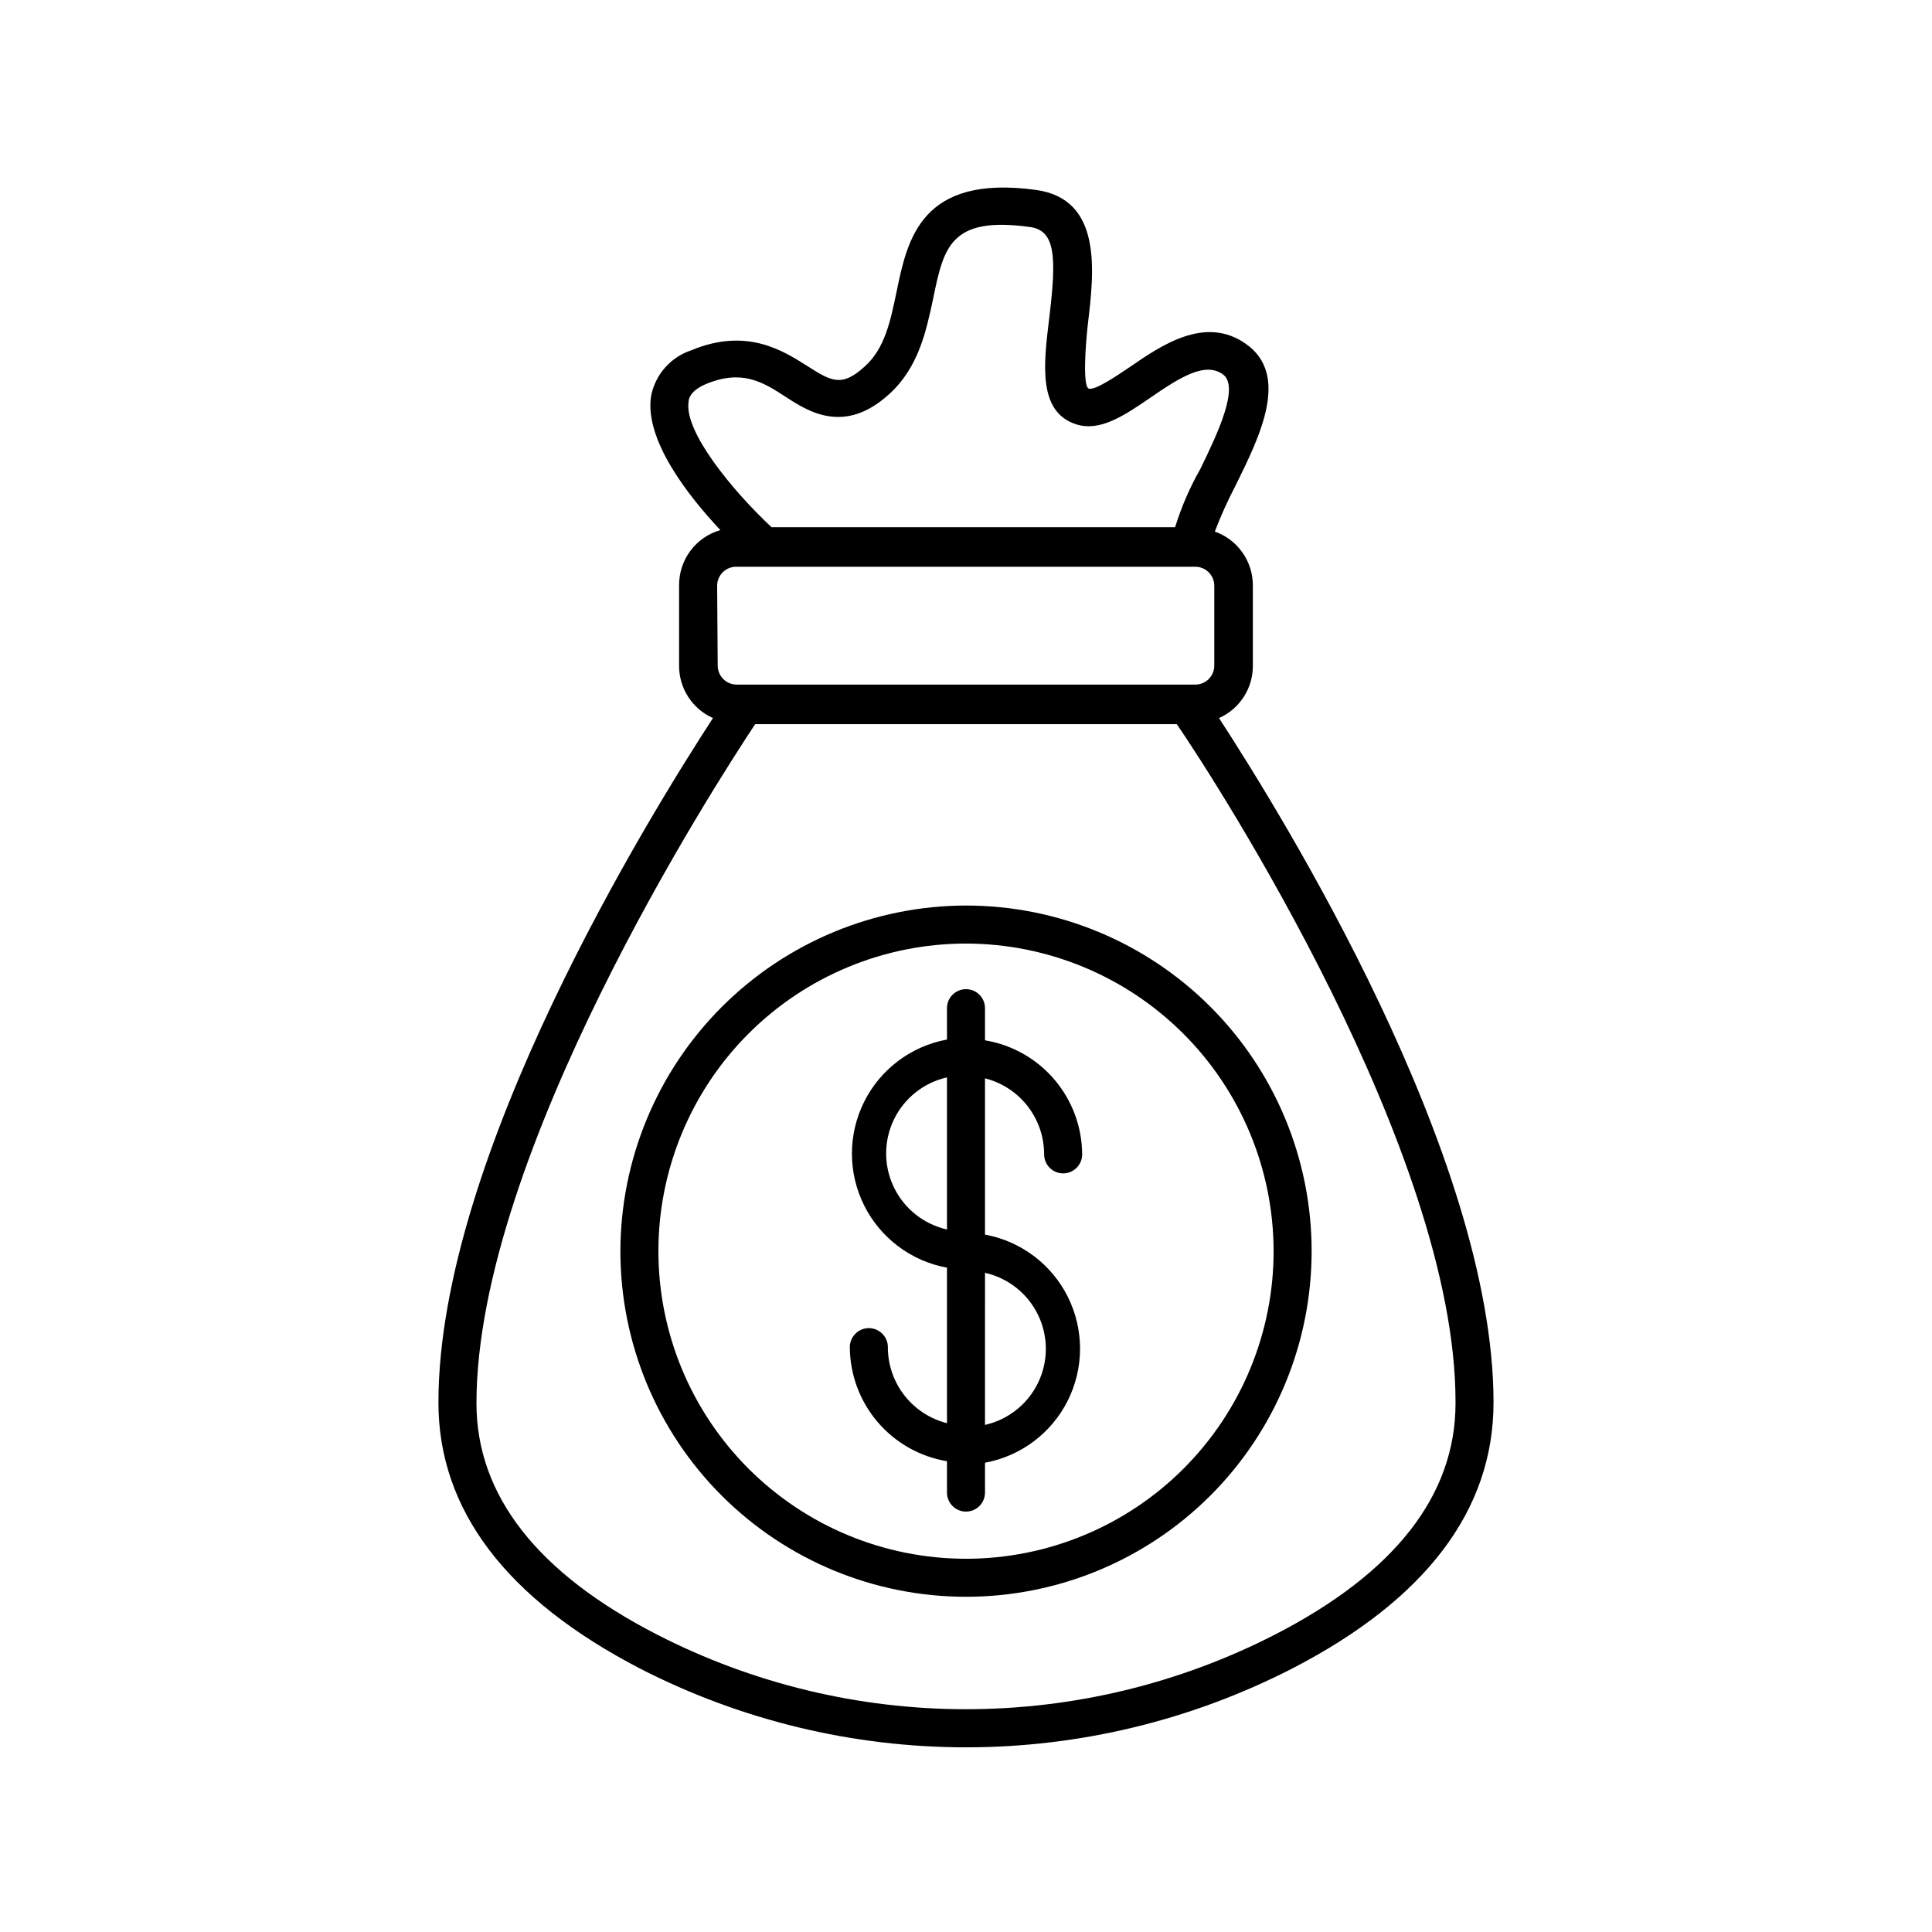
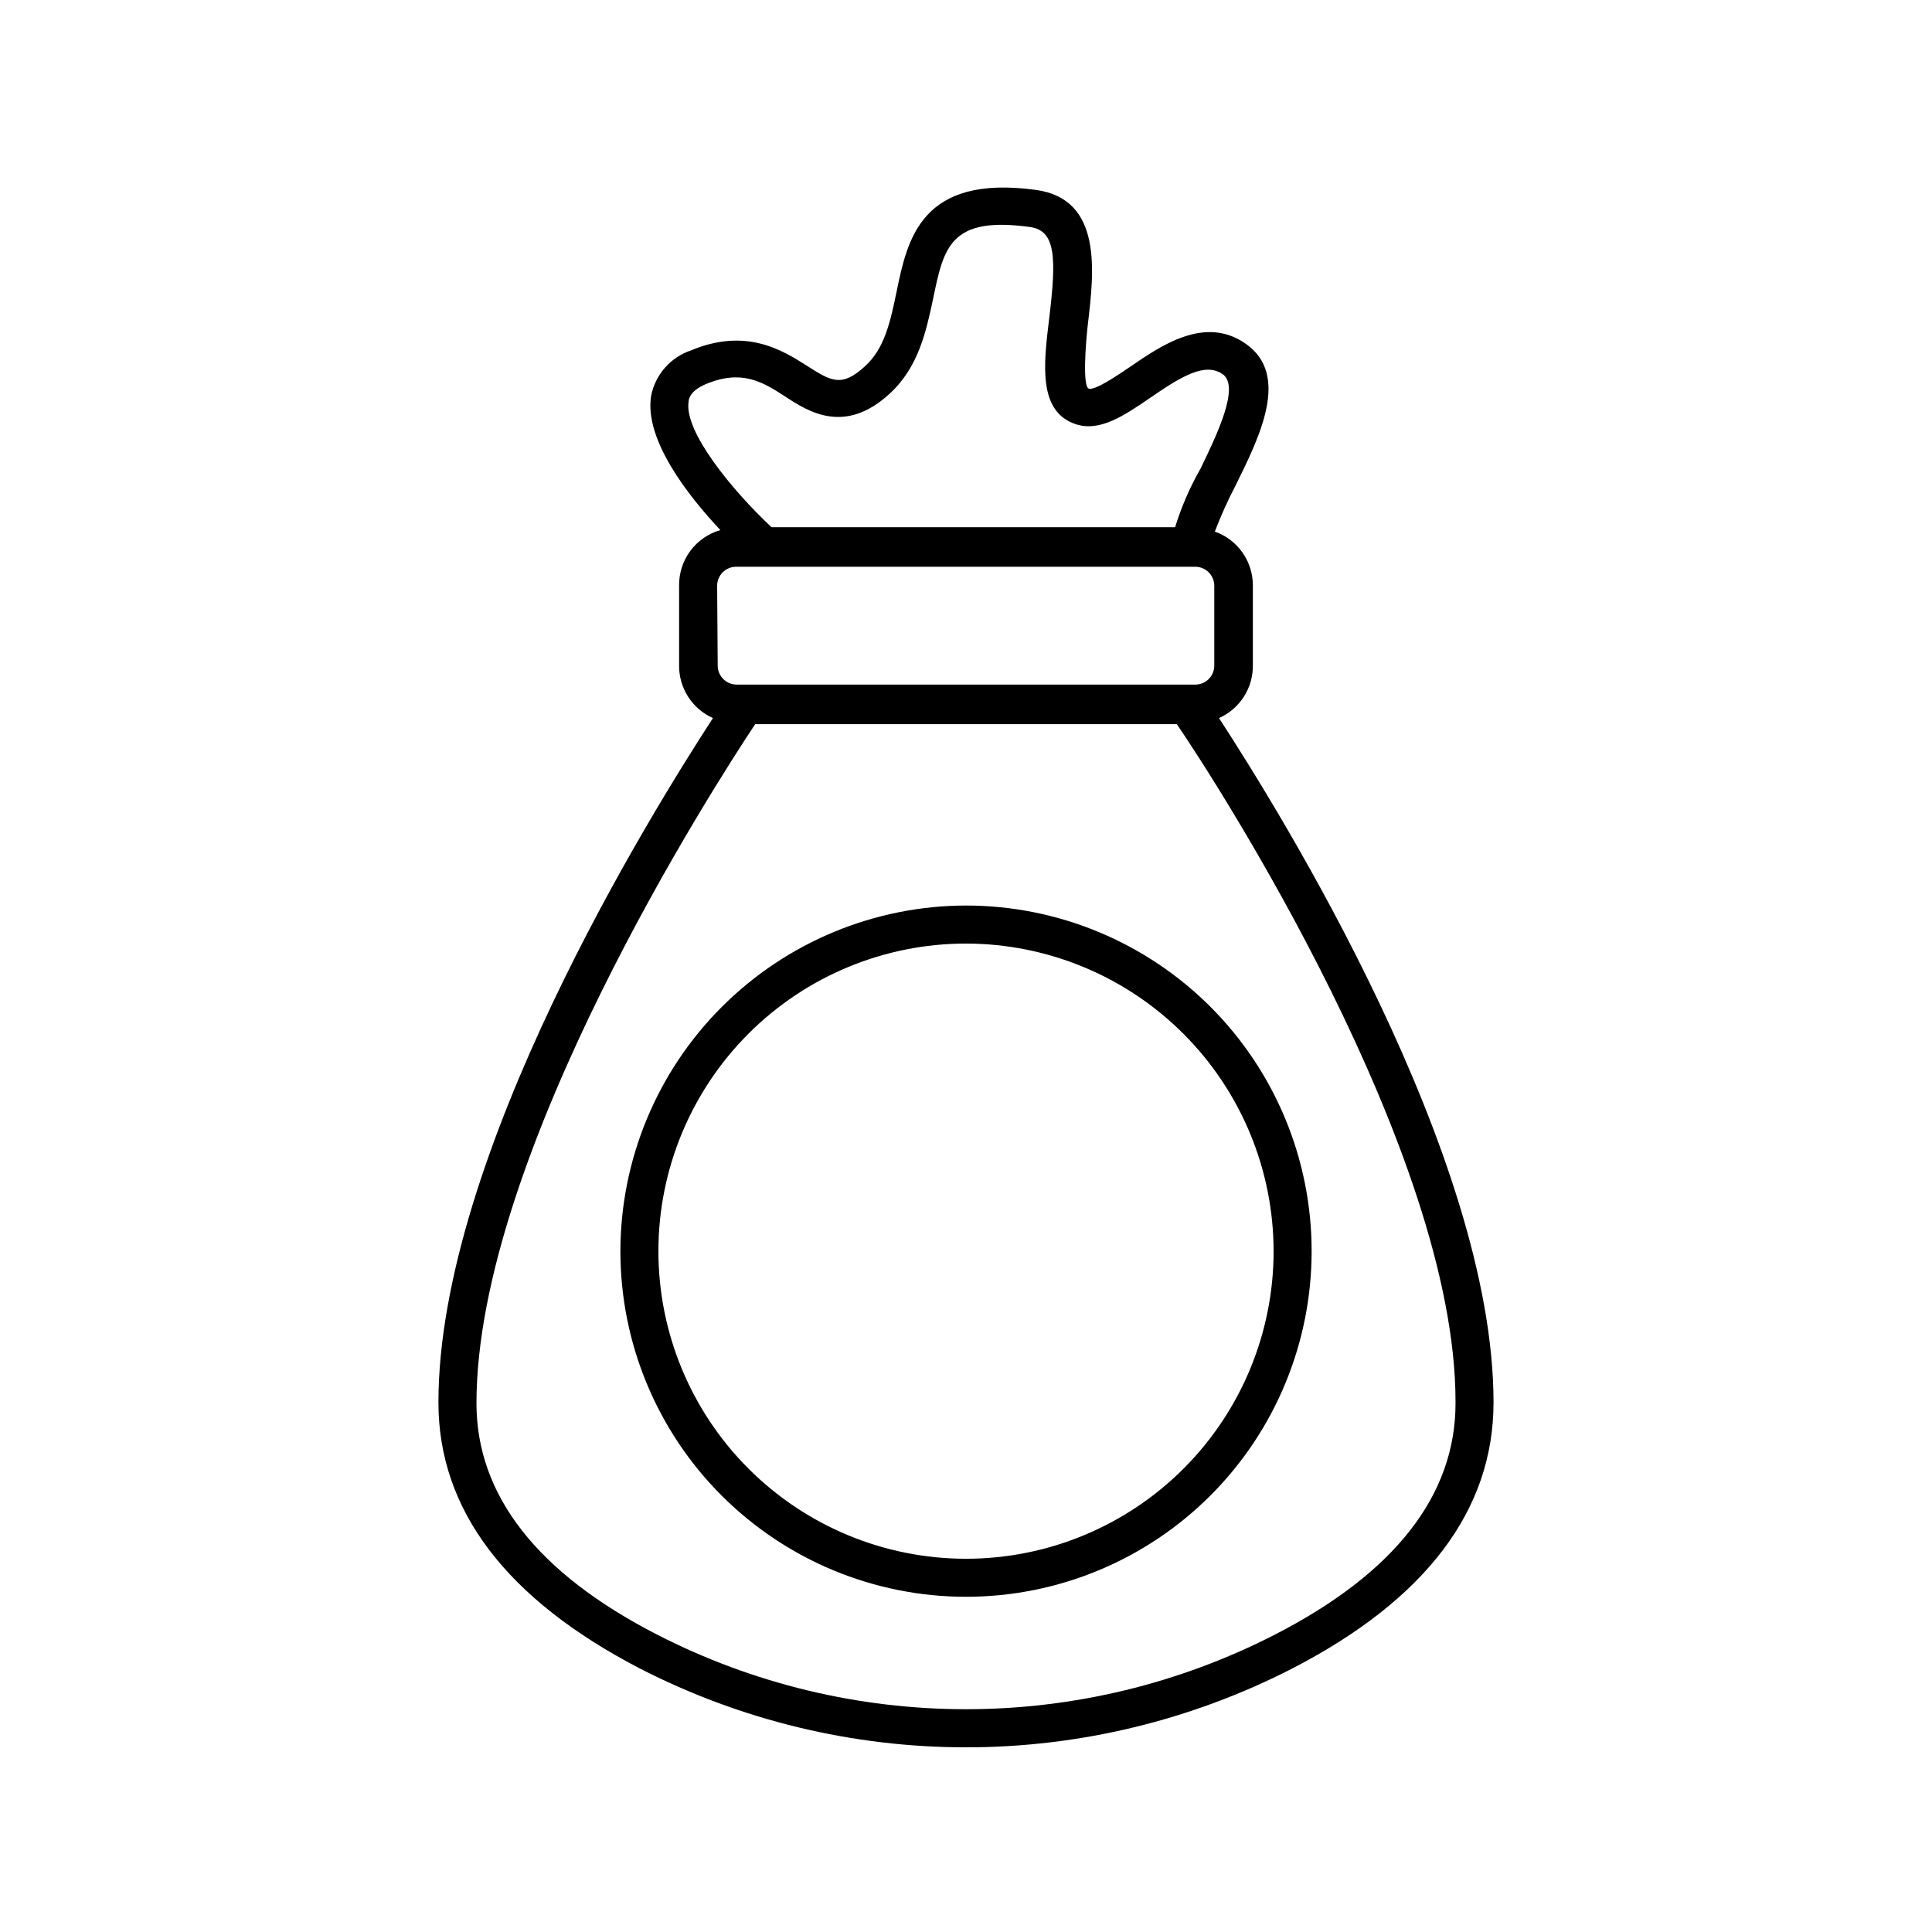
<svg xmlns="http://www.w3.org/2000/svg" fill="#000000" width="800px" height="800px" version="1.1" viewBox="144 144 512 512">
  <g>
    <path d="m308.41 475.57c0 24.293 9.648 47.59 26.828 64.766 17.176 17.176 40.473 26.828 64.766 26.828 24.289 0 47.586-9.652 64.766-26.828 17.176-17.176 26.824-40.473 26.824-64.766 0-24.293-9.648-47.59-26.824-64.766-17.18-17.176-40.477-26.828-64.766-26.828-24.281 0.039-47.555 9.703-64.723 26.871-17.168 17.168-26.832 40.441-26.871 64.723zm173.11 0c0 21.617-8.59 42.352-23.875 57.641-15.289 15.285-36.023 23.875-57.641 23.875-21.621 0-42.355-8.59-57.641-23.875-15.289-15.289-23.879-36.023-23.879-57.641 0-21.621 8.59-42.355 23.879-57.641 15.285-15.289 36.02-23.875 57.641-23.875 21.609 0.027 42.328 8.621 57.609 23.902s23.879 36 23.906 57.613z" />
-     <path d="m394.96 411.18v8.312c-9.504 1.742-17.637 7.852-21.953 16.496-4.316 8.648-4.316 18.816 0 27.461 4.316 8.648 12.449 14.758 21.953 16.5v41.211c-4.484-1.133-8.461-3.731-11.297-7.383-2.84-3.648-4.379-8.145-4.371-12.77 0-2.781-2.258-5.039-5.039-5.039s-5.039 2.258-5.039 5.039c0.035 7.266 2.637 14.289 7.348 19.82s11.23 9.219 18.398 10.41v8.312c0 2.781 2.254 5.039 5.039 5.039 2.781 0 5.035-2.258 5.035-5.039v-7.91c9.504-1.742 17.637-7.856 21.953-16.5 4.316-8.645 4.316-18.816 0-27.461-4.316-8.645-12.449-14.754-21.953-16.496v-41.414c4.484 1.133 8.461 3.731 11.301 7.383 2.836 3.652 4.375 8.145 4.371 12.77 0 2.781 2.254 5.039 5.035 5.039 2.785 0 5.039-2.258 5.039-5.039-0.031-7.266-2.637-14.289-7.348-19.82-4.711-5.531-11.227-9.219-18.398-10.406v-8.516c0-2.781-2.254-5.039-5.035-5.039-2.785 0-5.039 2.258-5.039 5.039zm0 58.645c-6.148-1.387-11.328-5.5-14.066-11.172-2.742-5.676-2.742-12.289 0-17.965 2.738-5.672 7.918-9.785 14.066-11.168zm10.078 11.488-0.004-0.004c6.148 1.383 11.328 5.496 14.07 11.172 2.738 5.676 2.738 12.289 0 17.965-2.742 5.672-7.922 9.785-14.07 11.168z" />
    <path d="m476.02 320.14v-20.906c0.023-3.144-0.938-6.219-2.742-8.793-1.805-2.574-4.371-4.519-7.336-5.566 1.574-4.137 3.391-8.172 5.441-12.094 6.5-13.148 14.609-29.473 2.672-37.734-10.73-7.457-22.27 0.453-30.684 6.246-3.223 2.168-9.168 6.246-10.832 5.691-1.664-0.555-0.855-11.738-0.25-17.027 1.664-14.008 3.93-33.152-13.703-35.621-30.531-4.18-34.109 13.047-36.98 26.953-1.613 7.758-3.125 15.113-8.465 19.852-6.144 5.594-8.867 3.879-15.367-0.25-6.5-4.133-16.07-10.078-30.531-4.082l0.004 0.004c-2.688 0.879-5.094 2.461-6.969 4.574-1.879 2.117-3.16 4.691-3.715 7.465-1.914 11.586 9.773 26.5 18.34 35.621-3.191 0.918-5.988 2.859-7.965 5.527-1.977 2.668-3.019 5.914-2.969 9.234v21.16c-0.02 2.938 0.82 5.816 2.414 8.285 1.594 2.473 3.871 4.422 6.555 5.617-16.375 25.191-72.75 115.88-72.75 181.37 0 28.465 17.984 52.145 53.453 70.535 26.73 13.707 56.34 20.859 86.379 20.859 30.039 0 59.648-7.152 86.379-20.859 35.266-18.188 53.402-41.867 53.402-70.535 0-65.496-56.375-156.18-72.75-181.37 2.727-1.211 5.031-3.203 6.625-5.723 1.598-2.516 2.414-5.453 2.344-8.434zm-149.53-69.727c0-0.754 0.504-2.871 4.484-4.586 9.574-4.031 15.113-0.656 21.211 3.324s15.668 10.078 27.508-0.754c7.758-7.055 9.773-16.727 11.586-25.191 2.82-13.703 4.535-21.965 25.695-19.043 6.801 0.957 7.055 8.012 5.039 24.484-1.461 11.992-2.922 24.434 7.055 27.762 6.398 2.117 12.848-2.266 19.699-6.953 8.312-5.742 14.609-9.523 19.246-6.297 4.637 3.223-1.41 15.871-5.945 25.191l-0.004-0.004c-2.769 4.867-5 10.02-6.648 15.367h-106.96c-10.328-9.672-23.273-25.391-21.965-33.301zm7.559 48.82c0-2.785 2.254-5.039 5.039-5.039h121.67c1.336 0 2.617 0.531 3.562 1.477 0.945 0.941 1.477 2.227 1.477 3.562v21.16c0 1.336-0.531 2.617-1.477 3.562-0.945 0.941-2.227 1.473-3.562 1.473h-121.52c-2.781 0-5.039-2.254-5.039-5.035zm195.68 216.64c0 24.383-16.121 45.039-47.961 61.363h-0.004c-25.305 12.965-53.332 19.723-81.766 19.723-28.438 0-56.461-6.758-81.77-19.723-31.84-16.324-47.961-36.98-47.961-61.363 0-66 63.328-164.09 73.859-179.96h111.74c10.531 15.367 73.859 113.46 73.859 179.46z" />
  </g>
</svg>